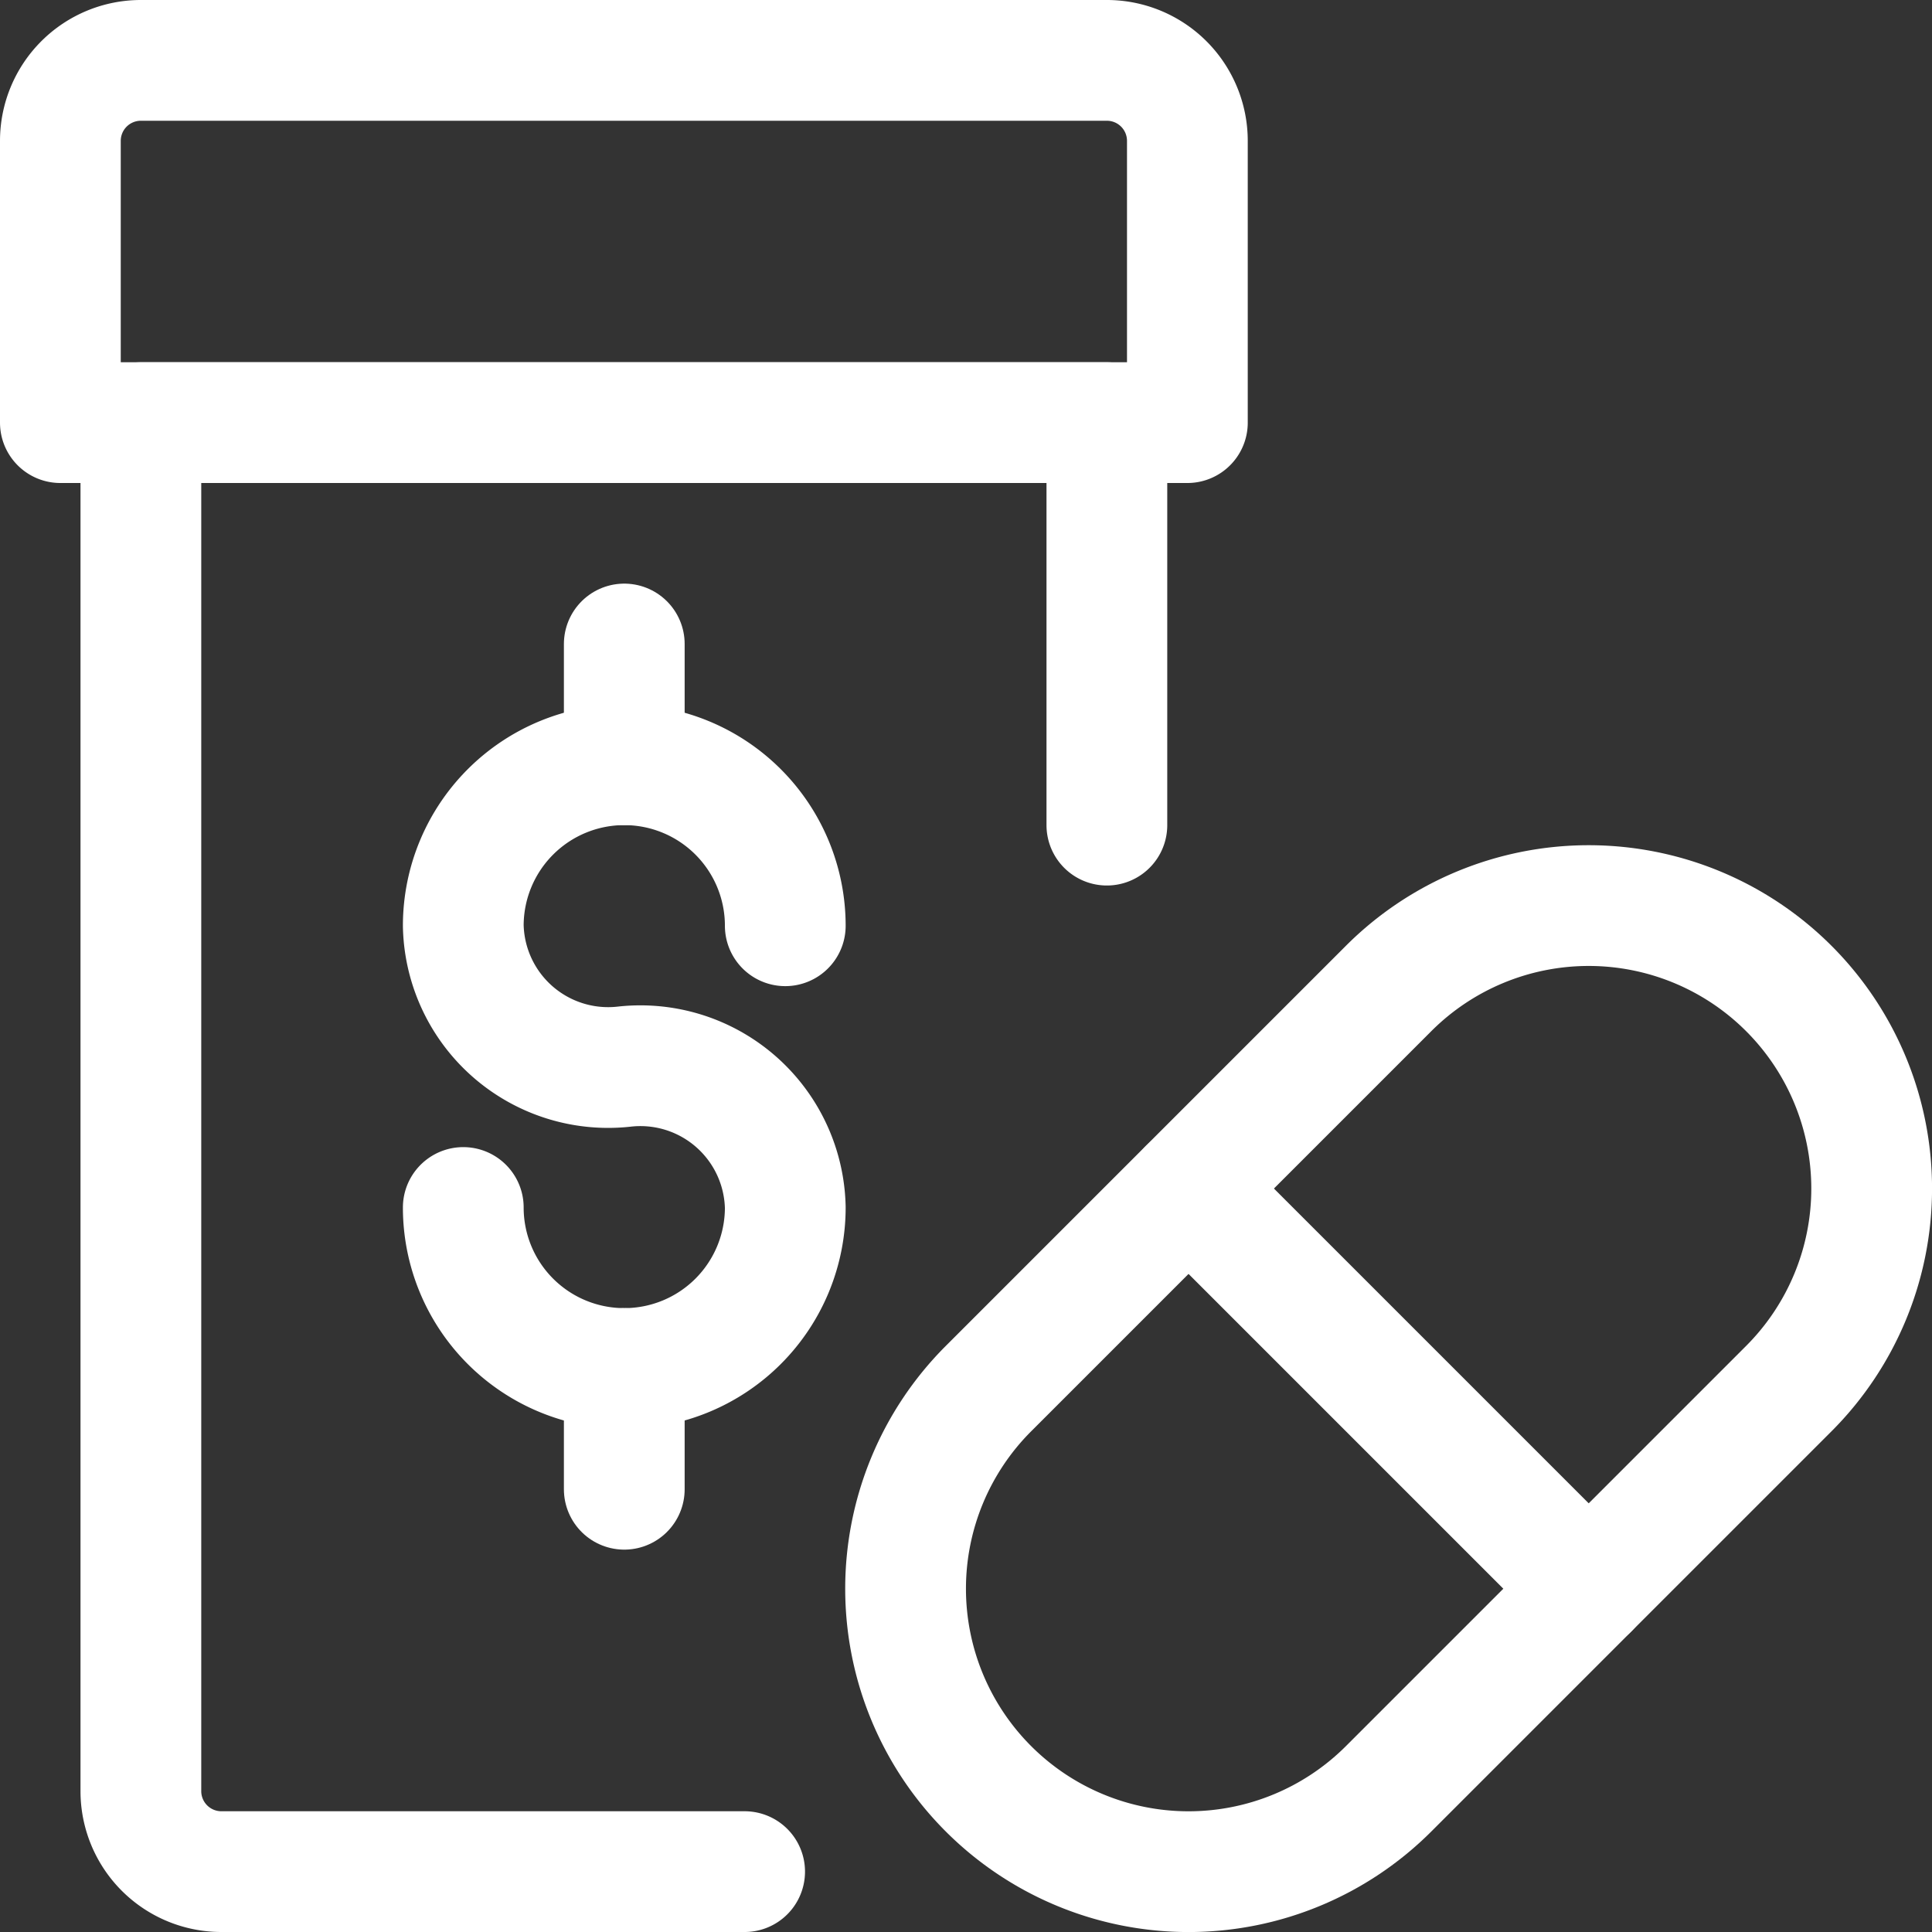
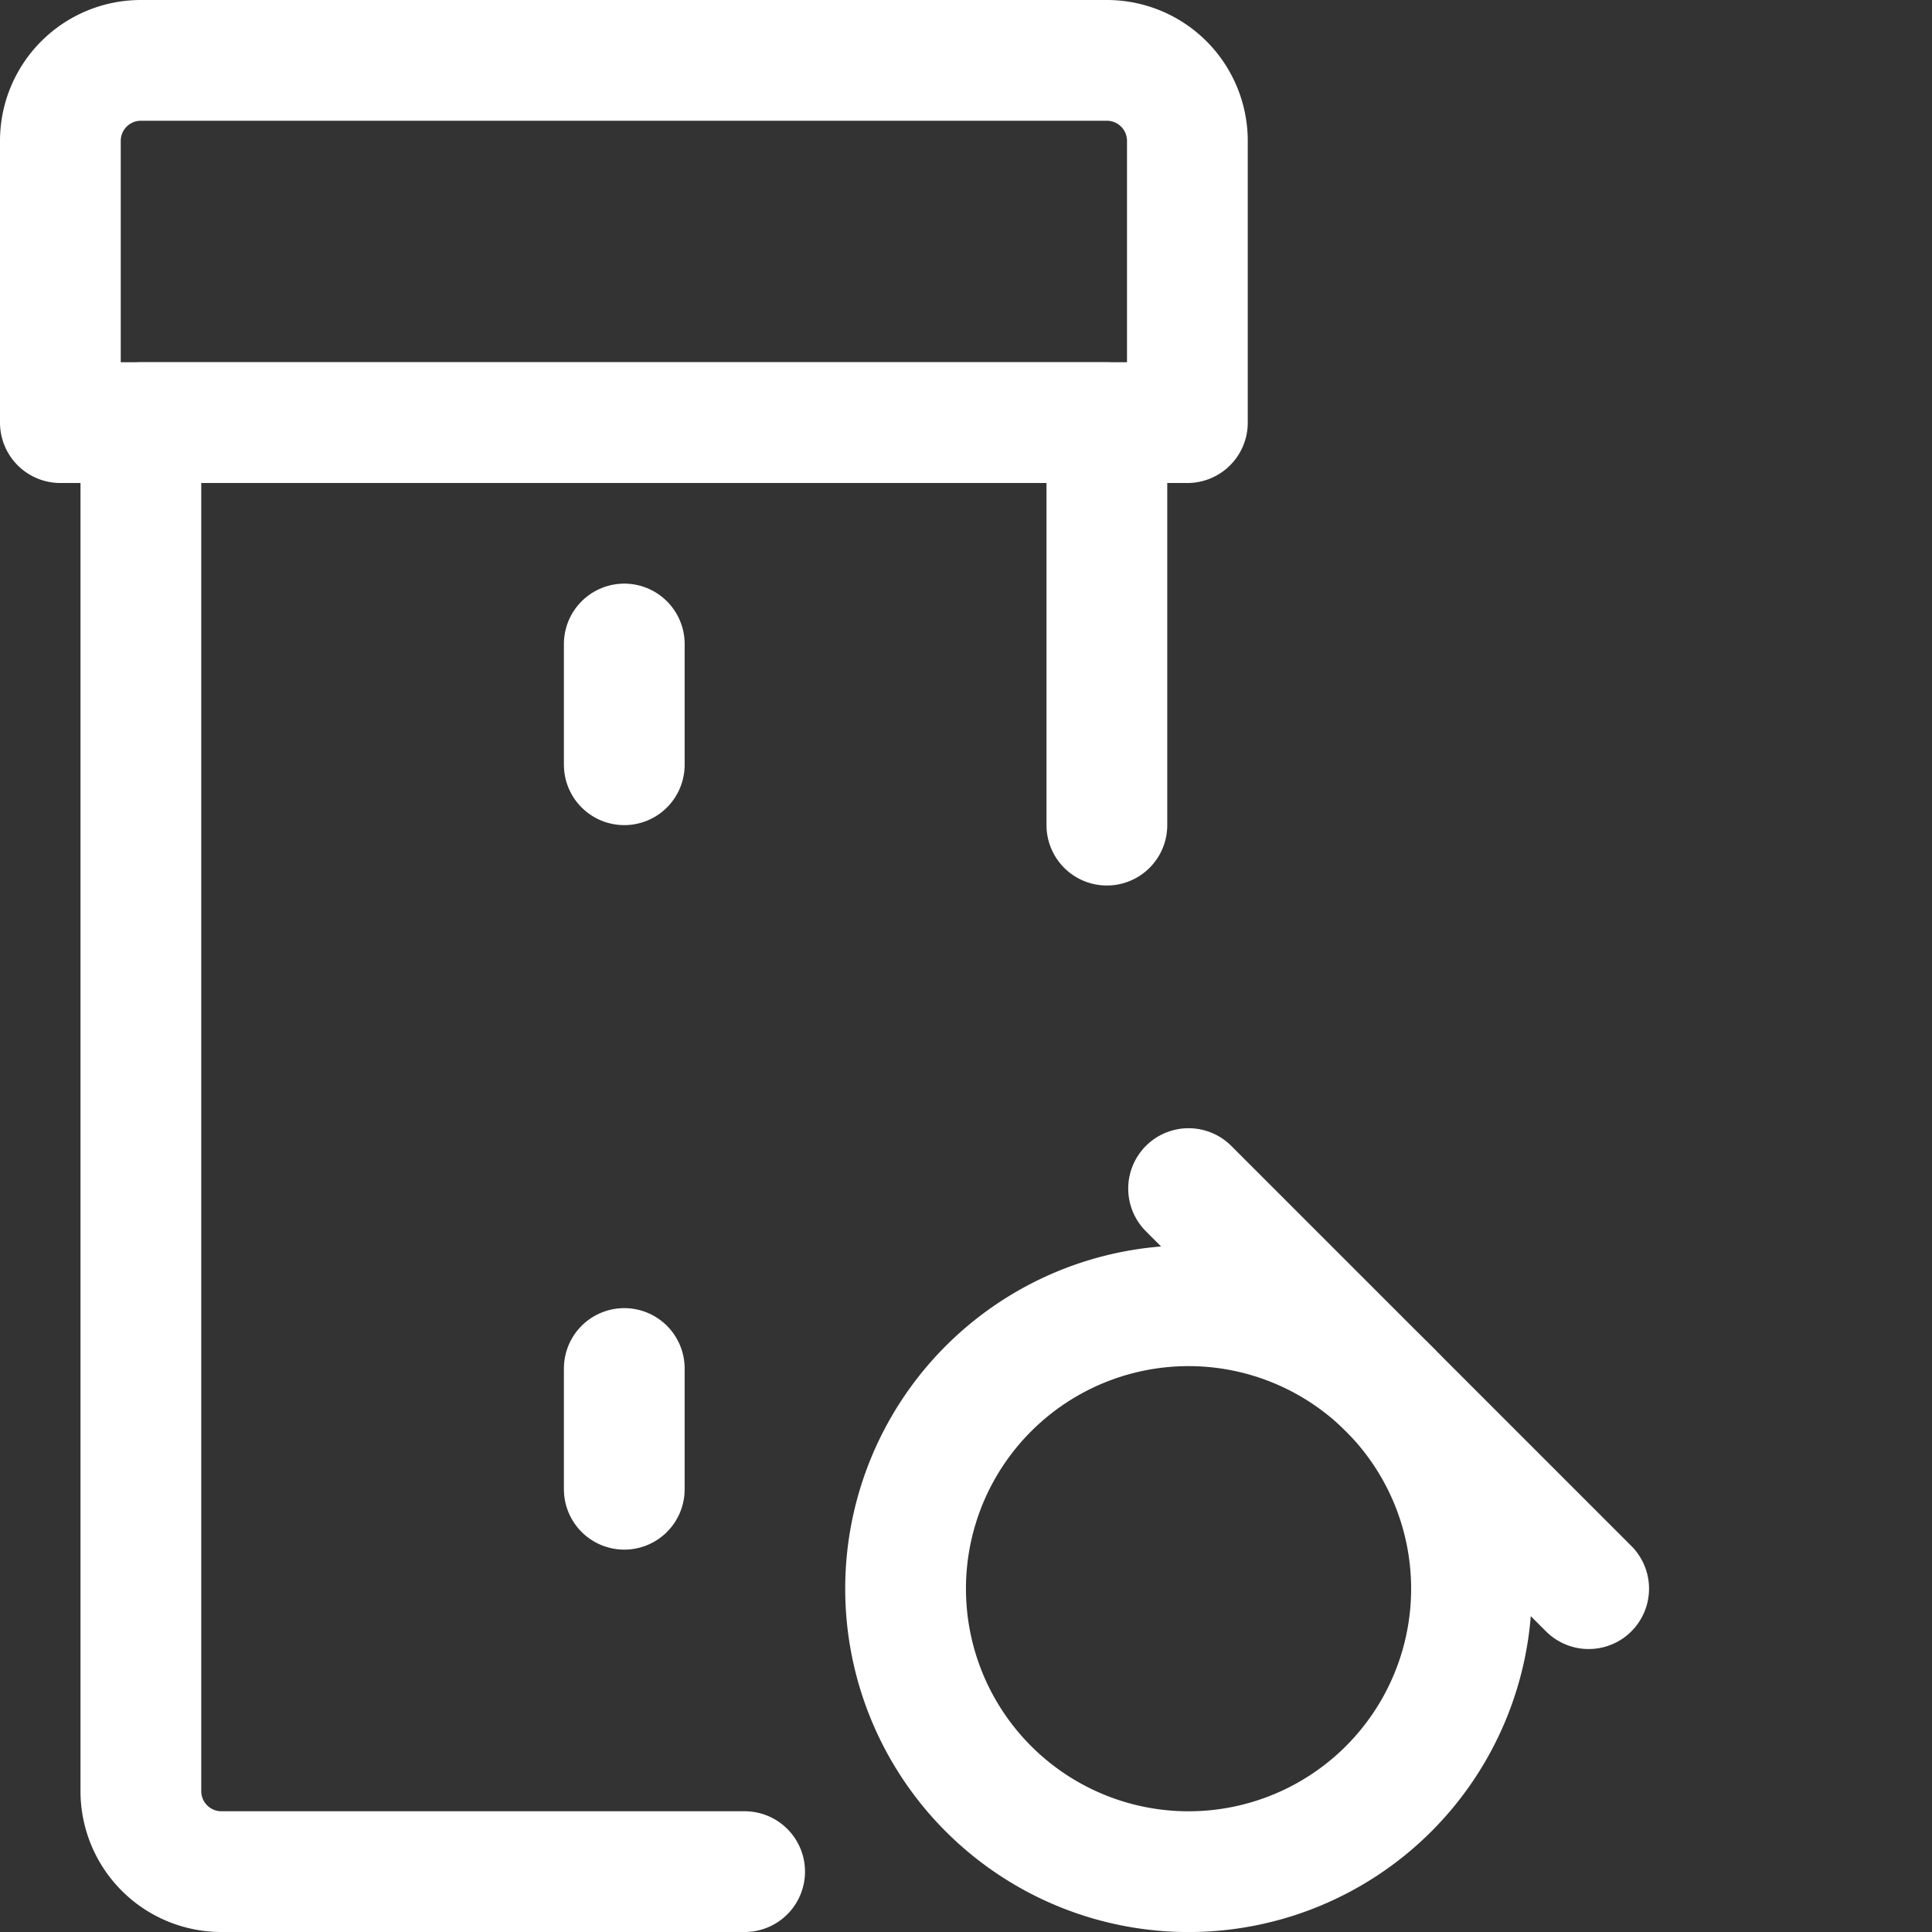
<svg xmlns="http://www.w3.org/2000/svg" viewBox="0 0 24 24" stroke-width="1.5px" height="48" width="48">
  <rect x="0" y="0" width="24" height="24" fill="#333333" stroke="none" />
  <defs />
-   <path d="M17.25,22.221l4.971-4.971a3.515,3.515,0,1,0-4.971-4.971L12.279,17.25a3.515,3.515,0,0,0,4.971,4.971Z" fill="none" stroke="#ffffff" stroke-linecap="round" stroke-linejoin="round" />
+   <path d="M17.25,22.221a3.515,3.515,0,1,0-4.971-4.971L12.279,17.25a3.515,3.515,0,0,0,4.971,4.971Z" fill="none" stroke="#ffffff" stroke-linecap="round" stroke-linejoin="round" />
  <line x1="19.735" y1="19.735" x2="14.765" y2="14.765" fill="none" stroke="#ffffff" stroke-linecap="round" stroke-linejoin="round" />
  <path d="M9.25,23.25H2.75a1,1,0,0,1-1-1v-17h12v5" fill="none" stroke="#ffffff" stroke-linecap="round" stroke-linejoin="round" />
  <path d="M1.75.75h12a1,1,0,0,1,1,1v3.5a0,0,0,0,1,0,0H.75a0,0,0,0,1,0,0V1.75A1,1,0,0,1,1.75.75Z" fill="none" stroke="#ffffff" stroke-linecap="round" stroke-linejoin="round" />
-   <path d="M5.755,15a2,2,0,0,0,4,0,1.8,1.8,0,0,0-2-1.75,1.8,1.8,0,0,1-2-1.75,2,2,0,0,1,4,0" fill="none" stroke="#ffffff" stroke-linecap="round" stroke-linejoin="round" />
  <line x1="7.755" y1="8" x2="7.755" y2="9.5" fill="none" stroke="#ffffff" stroke-linecap="round" stroke-linejoin="round" />
  <line x1="7.755" y1="17" x2="7.755" y2="18.5" fill="none" stroke="#ffffff" stroke-linecap="round" stroke-linejoin="round" />
</svg>